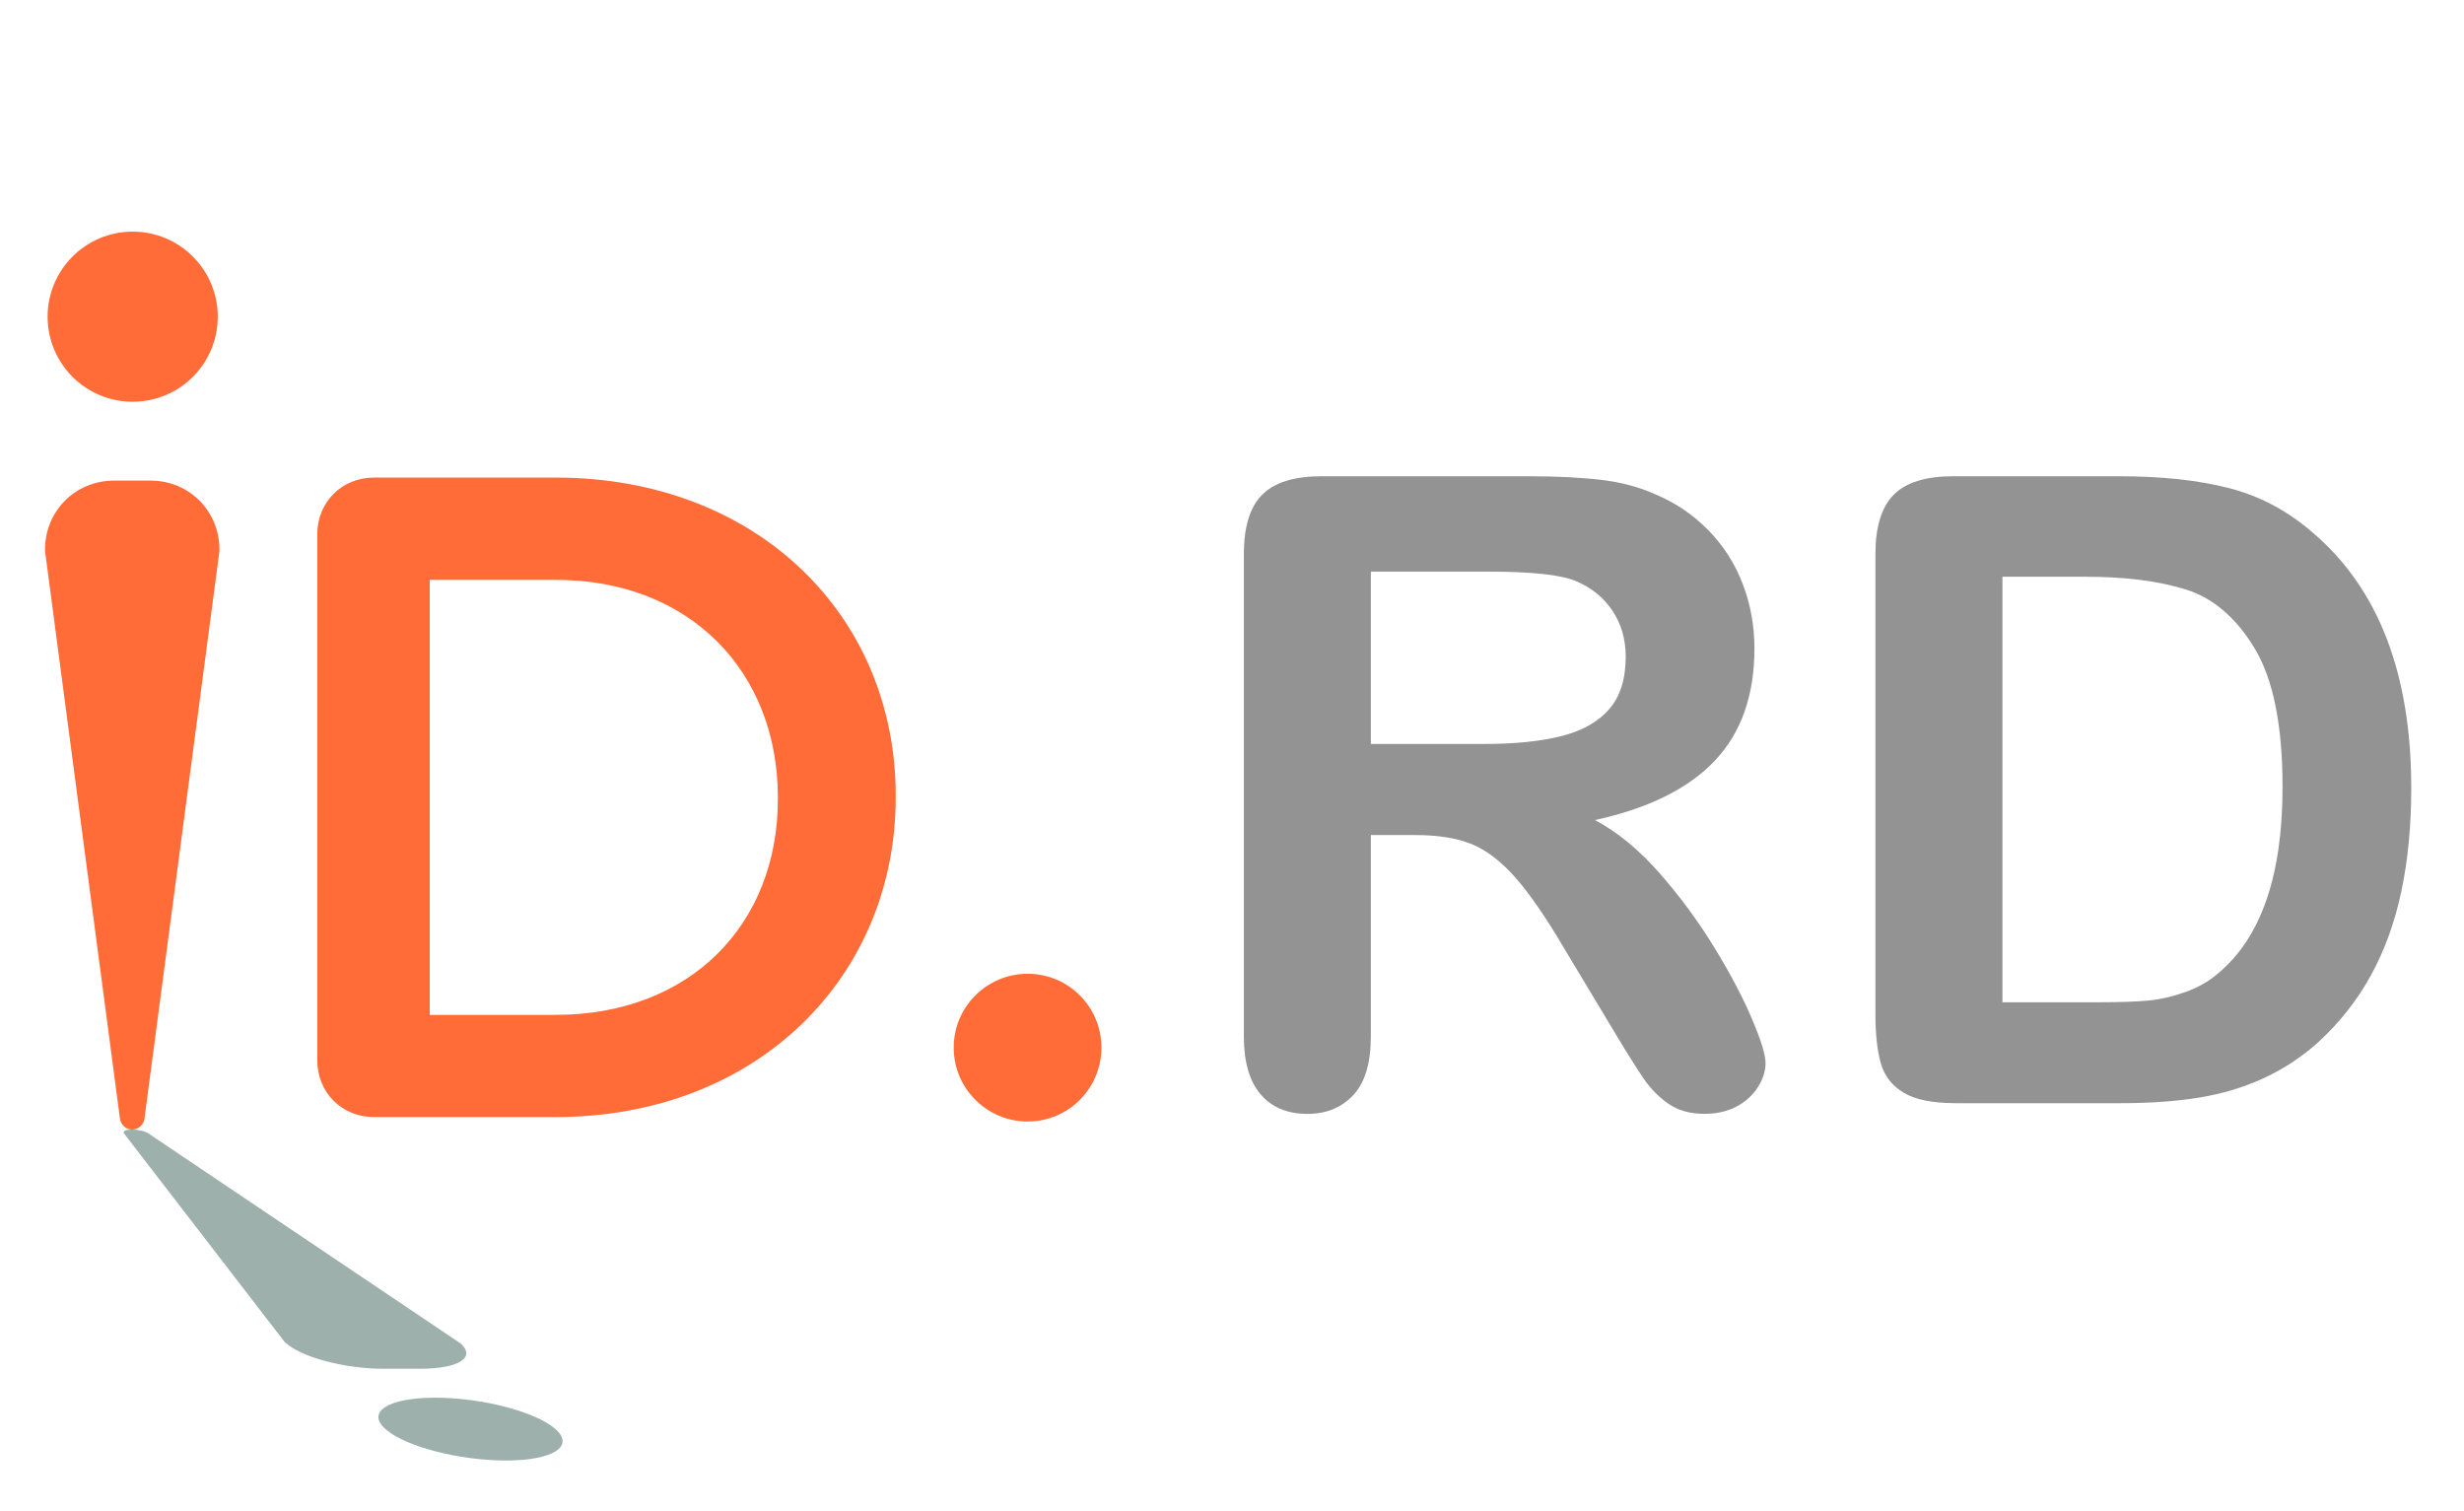
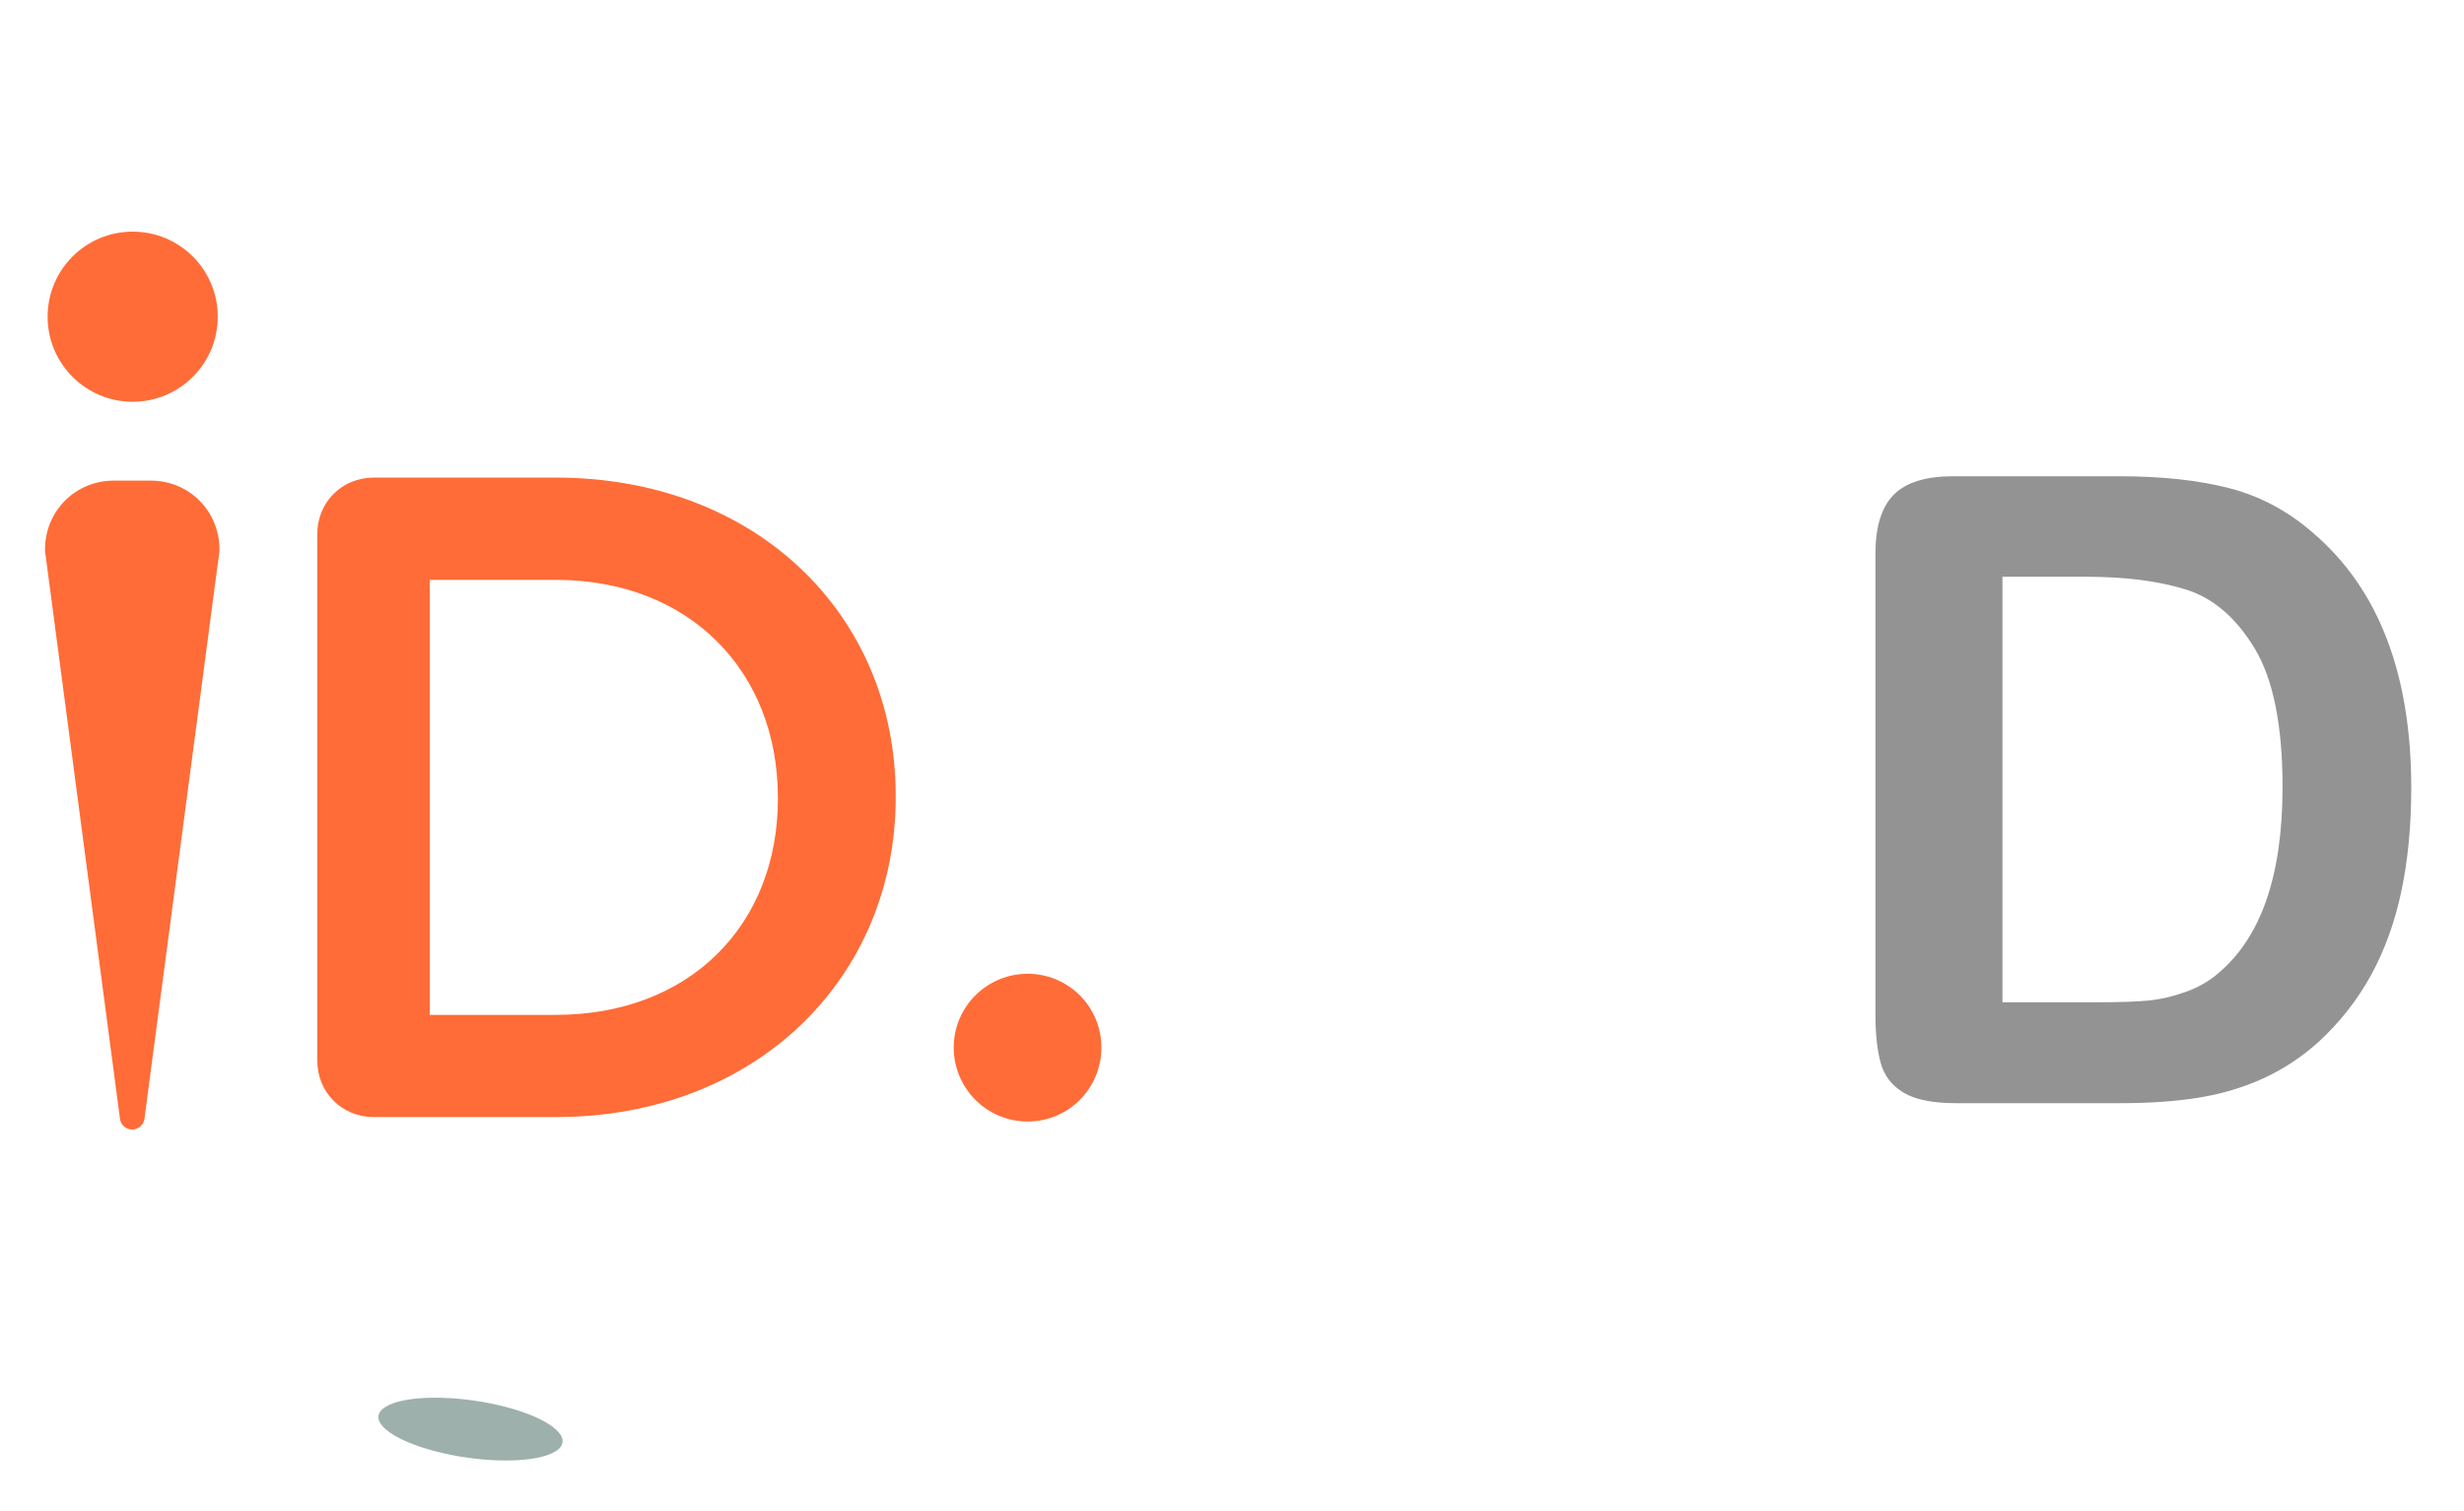
<svg xmlns="http://www.w3.org/2000/svg" xmlns:xlink="http://www.w3.org/1999/xlink" version="1.1" id="Capa_1" x="0px" y="0px" width="199px" height="122px" viewBox="0 0 199 122" enable-background="new 0 0 199 122" xml:space="preserve">
  <g>
    <defs>
      <rect id="SVGID_1_" x="-318" y="-229.28" width="841.89" height="595.28" />
    </defs>
    <clipPath id="SVGID_2_">
      <use xlink:href="#SVGID_1_" overflow="visible" />
    </clipPath>
    <path clip-path="url(#SVGID_2_)" fill="#FF6C37" d="M10.67,91.221c-0.512,0-0.929-0.395-0.985-0.902L3.636,44.491v-0.105   c0-3.12,2.449-5.573,5.572-5.573h2.957c3.109,0,5.559,2.453,5.559,5.573v0.105L11.67,90.318   C11.622,90.826,11.179,91.221,10.67,91.221" />
    <path clip-path="url(#SVGID_2_)" fill="#FF6C37" d="M17.587,25.576c0,3.794-3.07,6.869-6.873,6.869   c-3.793,0-6.869-3.075-6.869-6.869c0-3.793,3.076-6.869,6.869-6.869C14.518,18.707,17.587,21.783,17.587,25.576" />
    <path clip-path="url(#SVGID_2_)" fill="#FF6C37" d="M25.626,43.132c0-2.576,1.984-4.563,4.577-4.563h14.679   c16.247,0,27.459,11.133,27.459,25.676v0.149c0,14.528-11.212,25.819-27.459,25.819H30.203c-2.593,0-4.577-1.988-4.577-4.564   V43.132z M44.882,81.959c10.862,0,17.941-7.305,17.941-17.424v-0.141c0-10.127-7.079-17.565-17.941-17.565H34.706v35.13H44.882z" />
    <path clip-path="url(#SVGID_2_)" fill="#FF6C37" d="M88.952,84.598c0,3.303-2.659,5.975-5.952,5.975   c-3.295,0-5.975-2.672-5.975-5.975c0-3.295,2.68-5.957,5.975-5.957C86.293,78.641,88.952,81.303,88.952,84.598" />
-     <path clip-path="url(#SVGID_2_)" fill="#9DB0AC" d="M10.652,91.221c-0.52,0-0.783,0.141-0.622,0.334l13.011,16.891   c0.03,0.016,0.044,0.016,0.044,0.016c1.309,1.166,4.779,2.078,7.889,2.078h2.948c3.127,0,4.559-0.912,3.259-2.068   c-0.013-0.01-0.027-0.01-0.053-0.025L12.015,91.555C11.752,91.361,11.164,91.221,10.652,91.221" />
    <path clip-path="url(#SVGID_2_)" fill="#9DB0AC" d="M44.859,115.41c-1.559-1.393-5.919-2.533-9.716-2.533   c-3.784,0-5.589,1.141-4.012,2.533c1.563,1.4,5.931,2.539,9.721,2.539C44.649,117.949,46.444,116.811,44.859,115.41" />
  </g>
  <g>
-     <path fill="#939393" d="M114.305,67.438h-3.592v16.267c0,2.142-0.471,3.719-1.416,4.731c-0.943,1.013-2.176,1.52-3.695,1.52   c-1.635,0-2.9-0.53-3.798-1.589s-1.347-2.612-1.347-4.662V44.747c0-2.21,0.495-3.81,1.485-4.8c0.99-0.99,2.59-1.485,4.801-1.485   h16.682c2.301,0,4.27,0.098,5.904,0.293c1.635,0.196,3.109,0.593,4.422,1.192c1.588,0.668,2.992,1.623,4.213,2.866   c1.221,1.244,2.146,2.688,2.779,4.334c0.633,1.646,0.951,3.391,0.951,5.232c0,3.776-1.066,6.792-3.195,9.048   c-2.131,2.257-5.359,3.857-9.688,4.8c1.818,0.967,3.557,2.395,5.215,4.283c1.658,1.888,3.137,3.896,4.438,6.026   s2.314,4.053,3.039,5.768c0.727,1.715,1.088,2.896,1.088,3.54c0,0.668-0.213,1.329-0.639,1.985s-1.008,1.175-1.744,1.555   s-1.588,0.569-2.555,0.569c-1.152,0-2.119-0.271-2.902-0.812c-0.781-0.541-1.455-1.226-2.02-2.055s-1.33-2.049-2.297-3.661   l-4.109-6.838c-1.475-2.51-2.793-4.421-3.955-5.733c-1.162-1.312-2.342-2.21-3.539-2.694   C117.633,67.679,116.123,67.438,114.305,67.438z M120.176,46.163h-9.463v13.918h9.188c2.463,0,4.535-0.212,6.217-0.639   c1.68-0.426,2.963-1.151,3.85-2.176c0.887-1.024,1.33-2.435,1.33-4.231c0-1.404-0.357-2.642-1.07-3.712   c-0.715-1.071-1.705-1.871-2.971-2.4C126.059,46.417,123.699,46.163,120.176,46.163z" />
    <path fill="#939393" d="M157.752,38.461h13.365c3.477,0,6.458,0.323,8.945,0.967c2.486,0.645,4.742,1.854,6.769,3.626   c5.272,4.513,7.909,11.375,7.909,20.584c0,3.039-0.266,5.814-0.795,8.323c-0.529,2.51-1.347,4.771-2.452,6.786   c-1.104,2.015-2.521,3.816-4.247,5.405c-1.359,1.221-2.845,2.199-4.456,2.936c-1.611,0.737-3.344,1.255-5.197,1.554   c-1.854,0.3-3.943,0.449-6.269,0.449h-13.365c-1.865,0-3.27-0.281-4.214-0.846s-1.56-1.358-1.848-2.384   c-0.288-1.023-0.432-2.354-0.432-3.988V44.747c0-2.21,0.495-3.81,1.485-4.8C153.94,38.957,155.541,38.461,157.752,38.461z    M161.724,46.578v34.364h7.771c1.703,0,3.039-0.046,4.006-0.139c0.967-0.092,1.969-0.322,3.005-0.69s1.934-0.886,2.693-1.554   c3.431-2.901,5.146-7.897,5.146-14.989c0-4.996-0.755-8.738-2.263-11.224c-1.508-2.487-3.367-4.069-5.577-4.749   c-2.21-0.679-4.882-1.019-8.013-1.019H161.724z" />
  </g>
</svg>